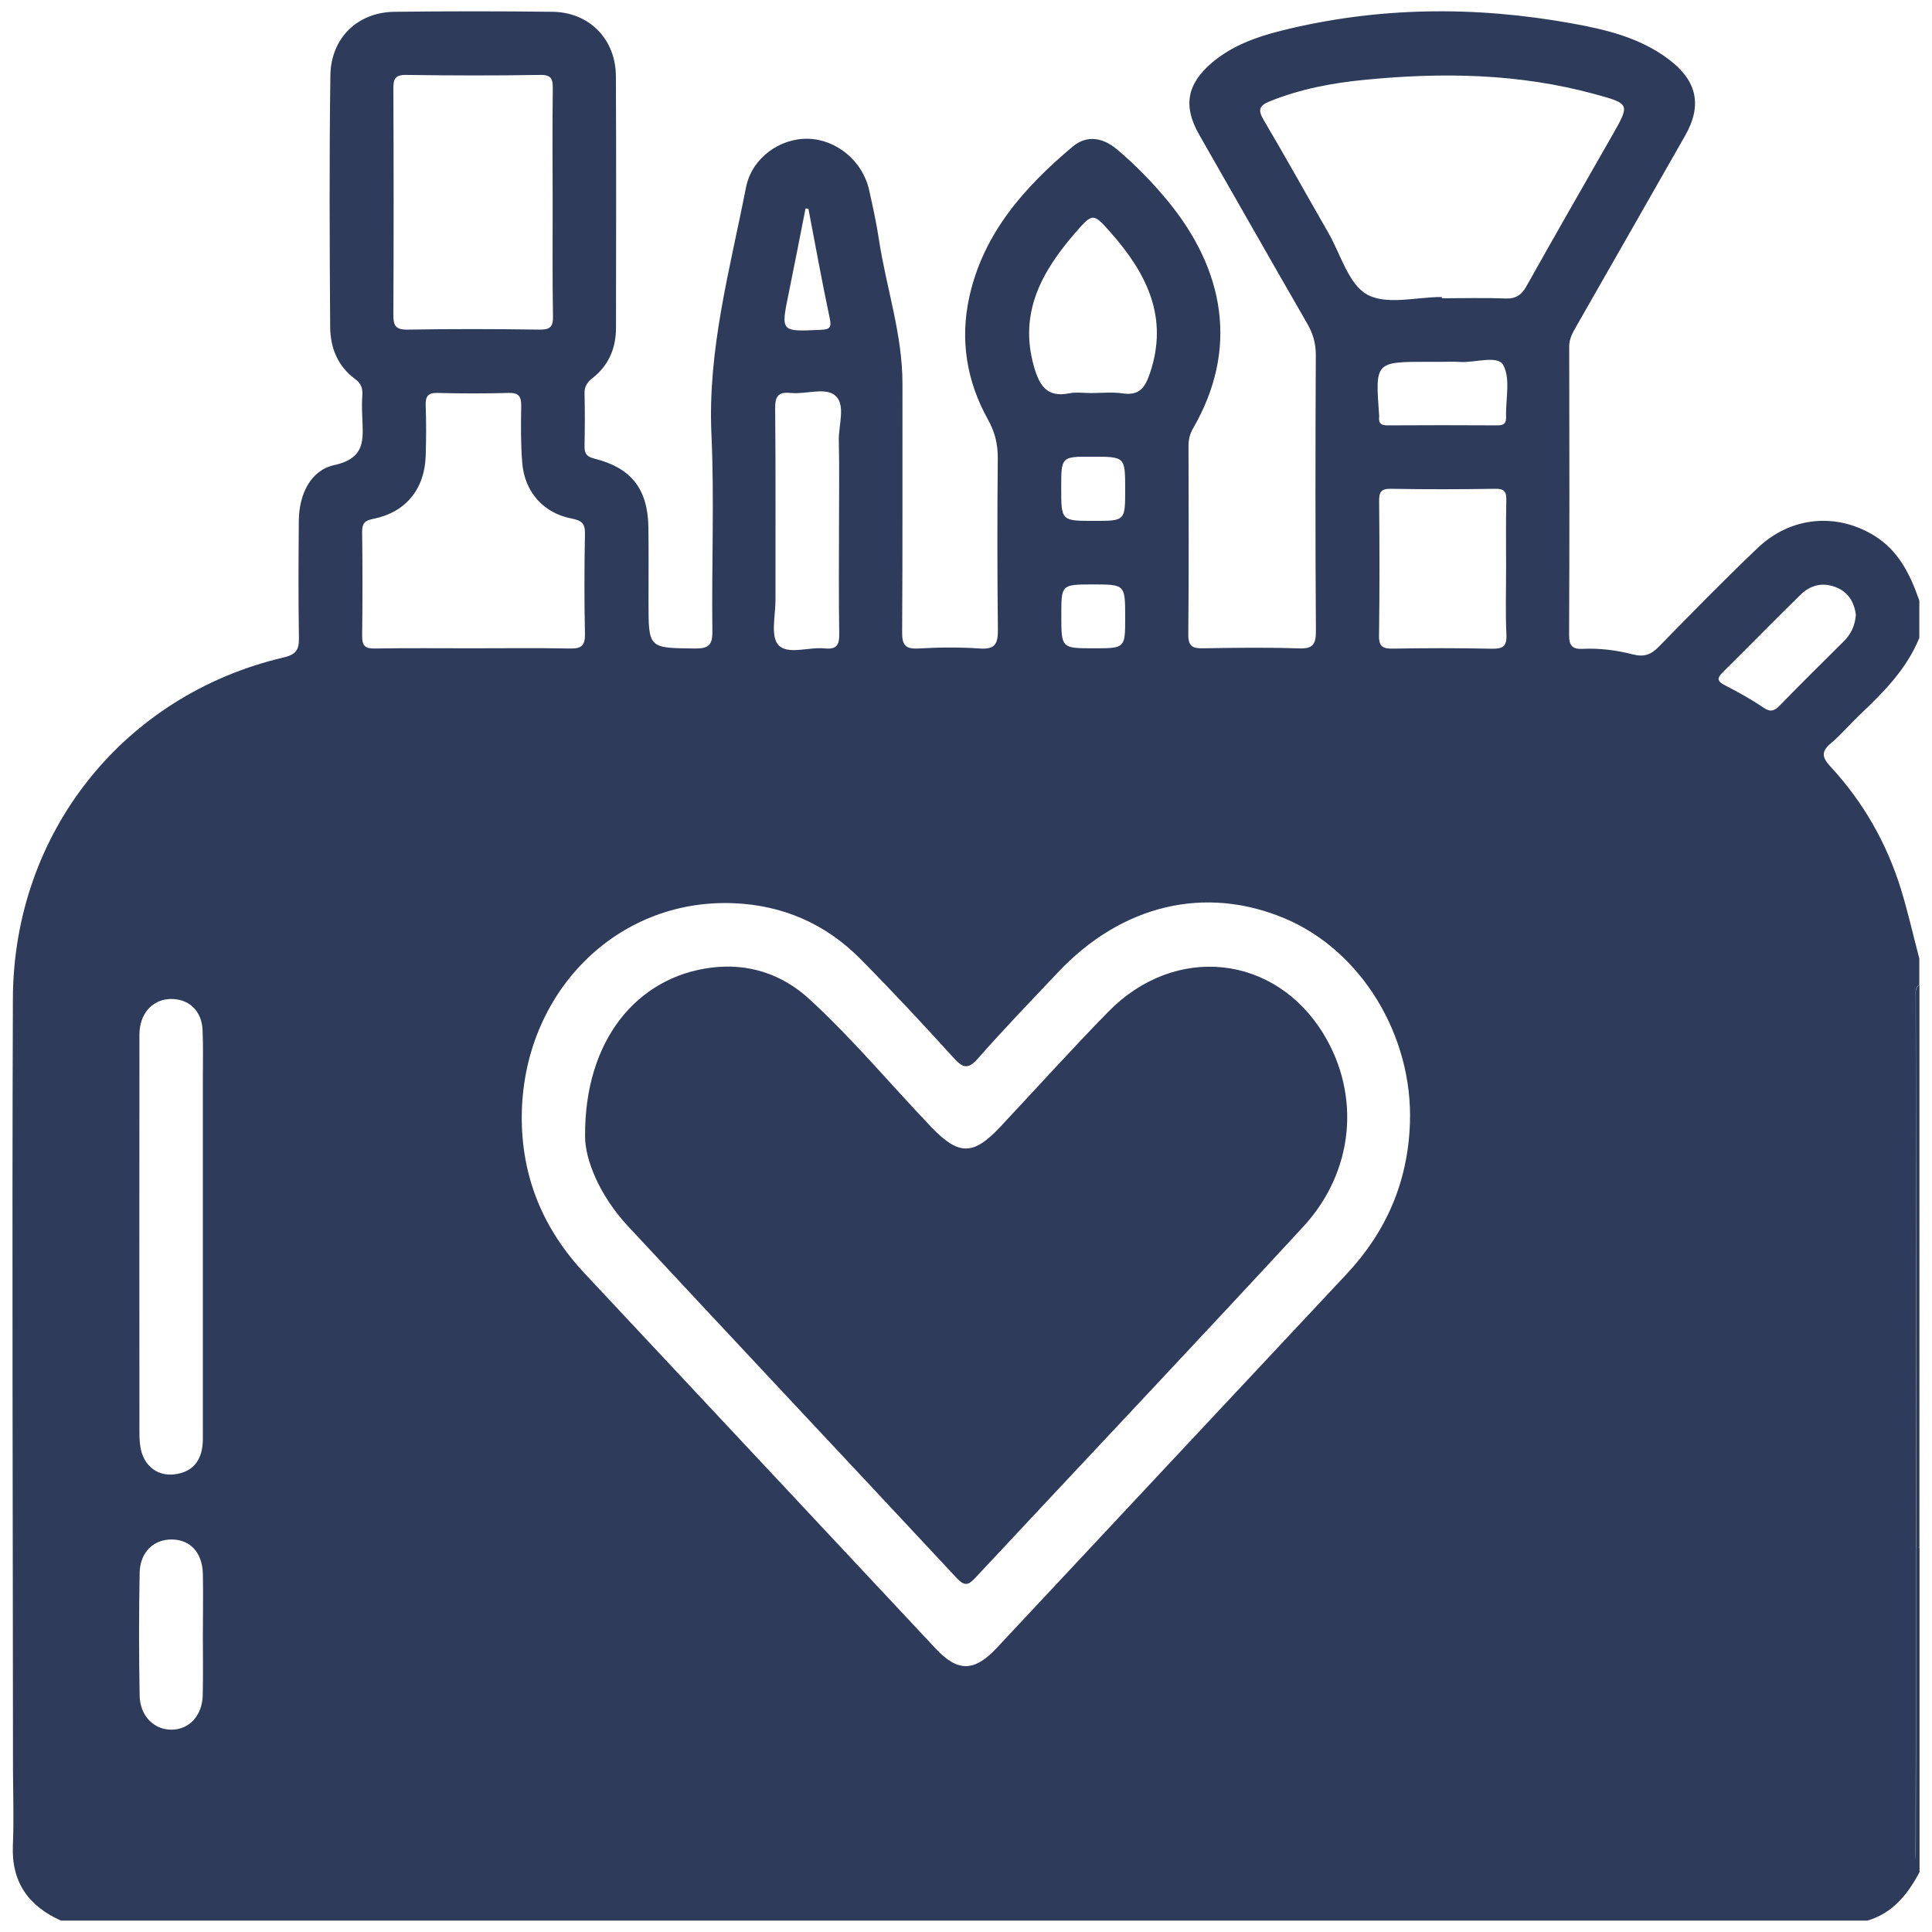
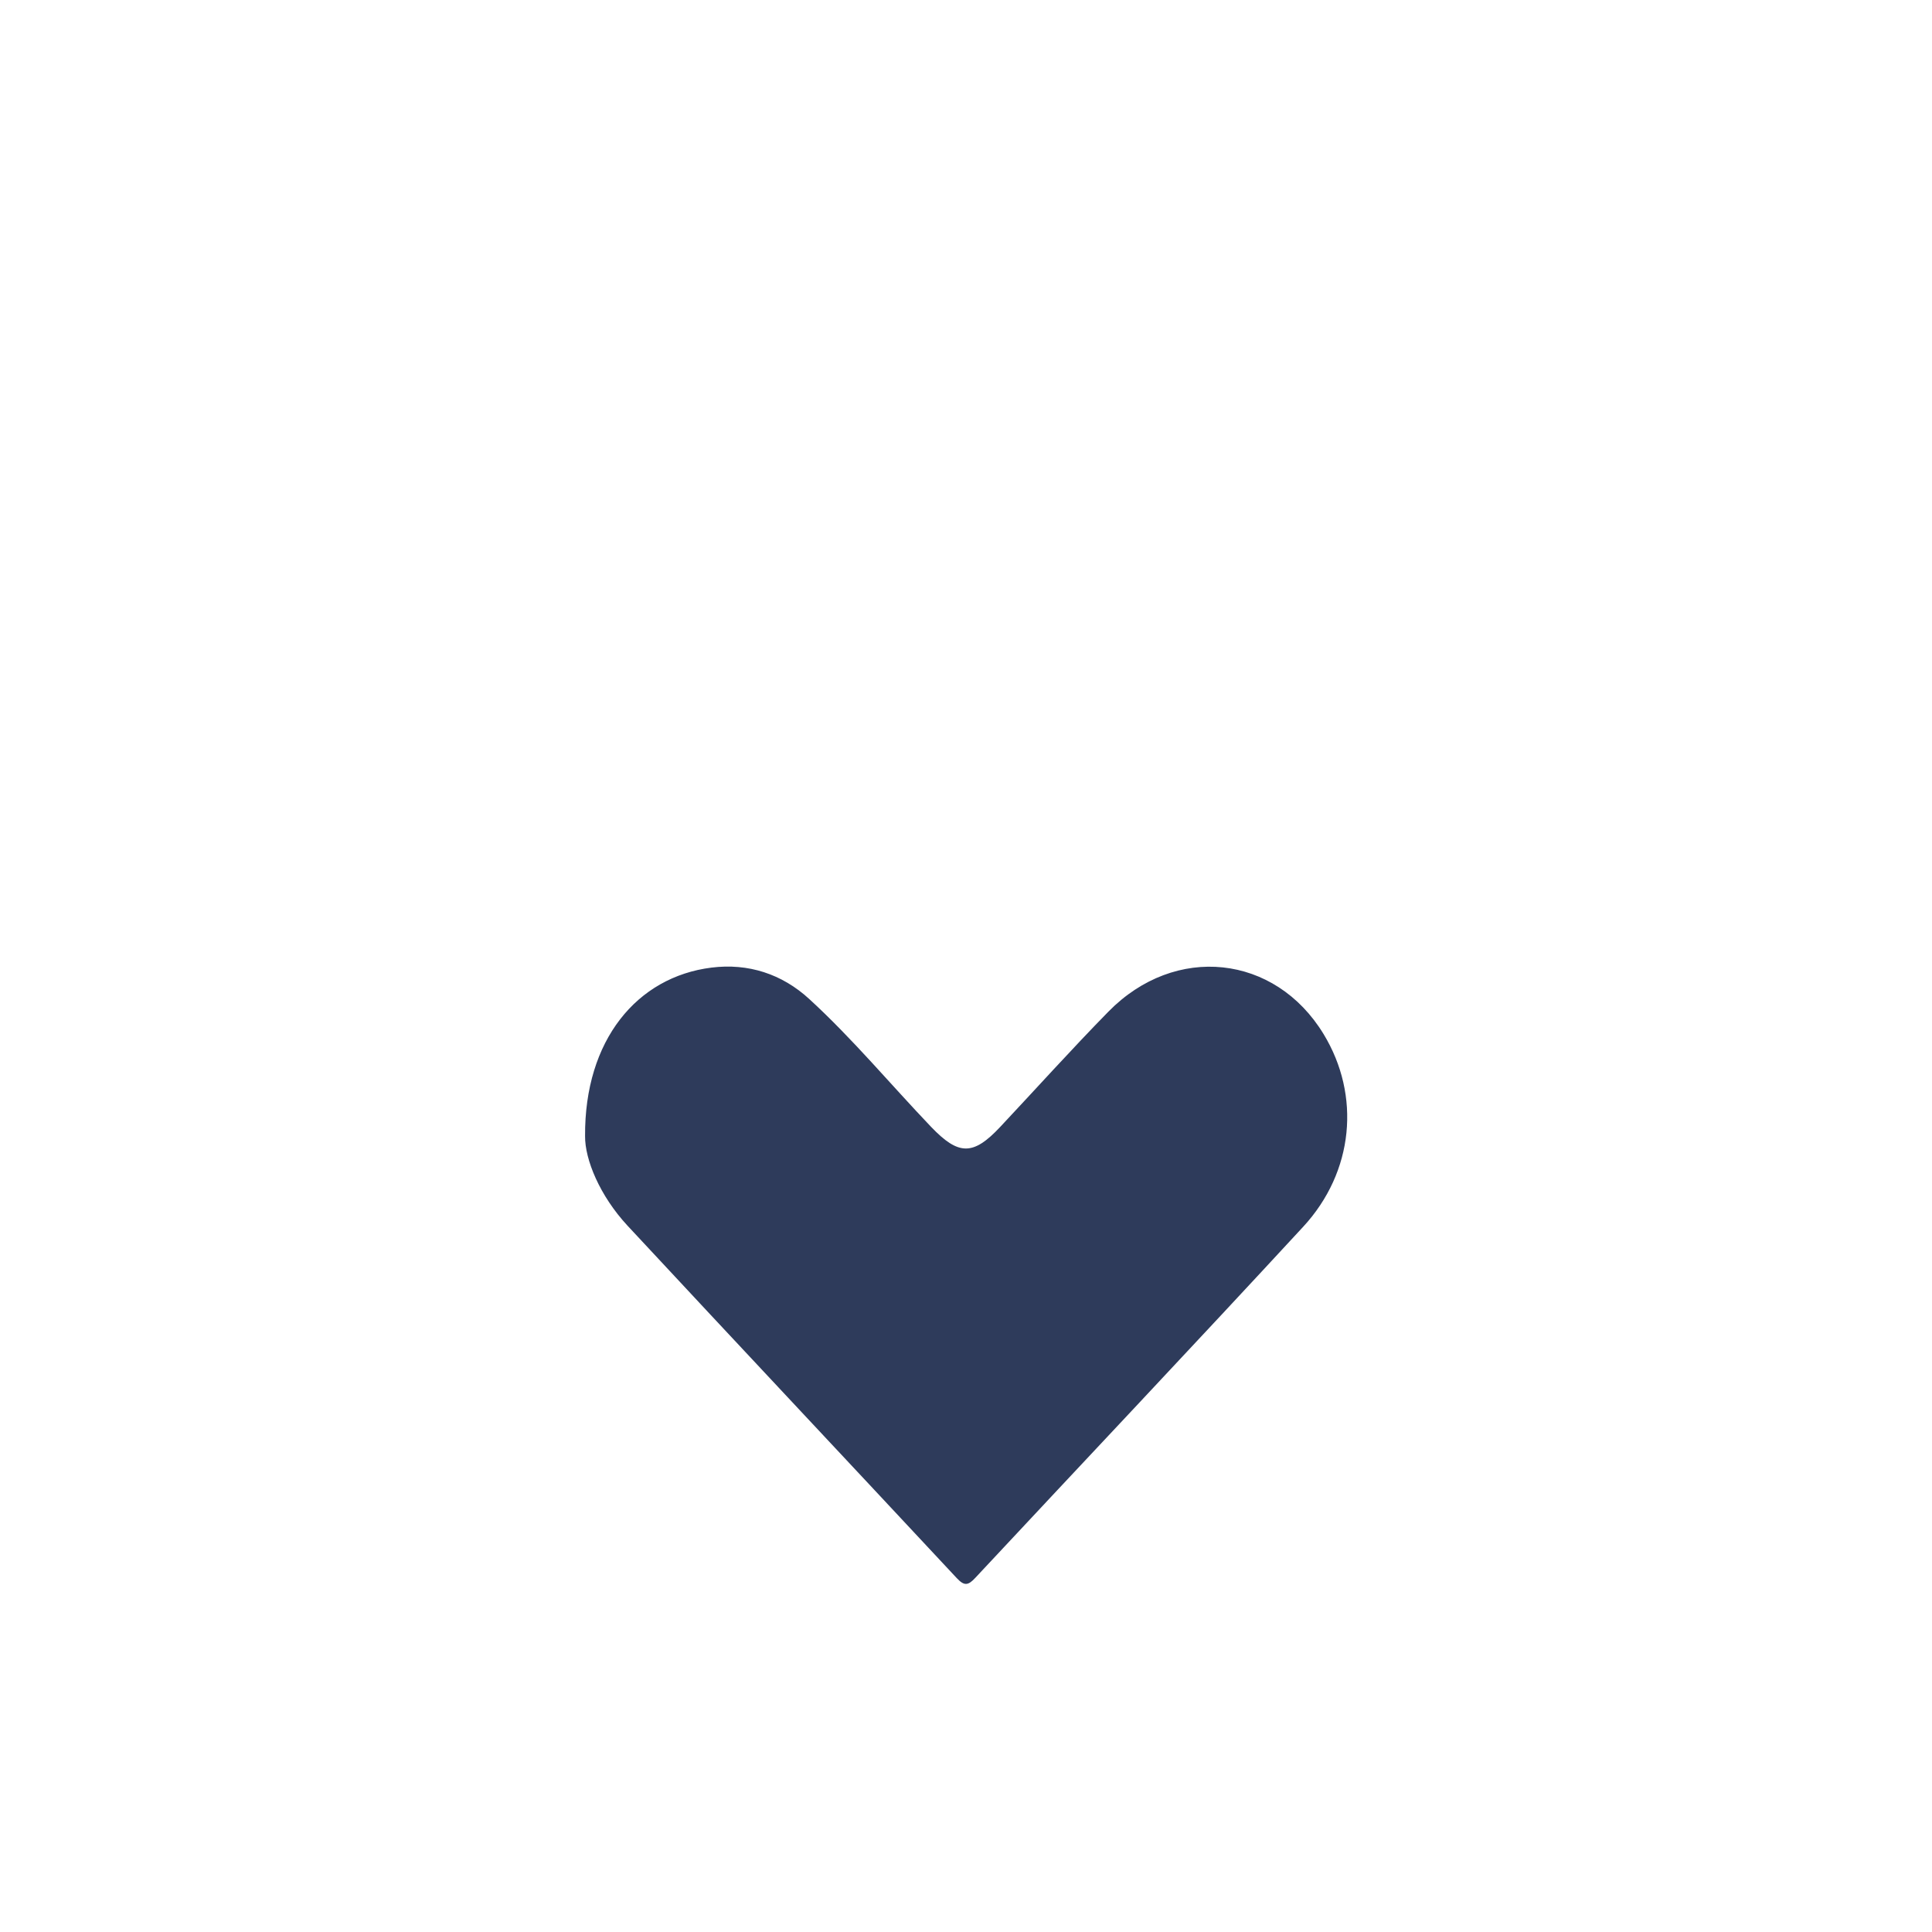
<svg xmlns="http://www.w3.org/2000/svg" version="1.0" id="Layer_1" x="0px" y="0px" viewBox="0 0 180 180" enable-background="new 0 0 180 180" xml:space="preserve">
  <g>
    <path fill="#2E3B5B" d="M86.75,104.99c-3.79-3.97-7.31-8.21-11.36-11.92c-2.54-2.33-5.68-3.35-9.11-2.92   c-6.93,0.87-11.83,6.75-11.77,15.7c-0.02,2.17,1.36,5.55,3.96,8.35c10.2,10.97,20.46,21.88,30.67,32.83   c0.7,0.75,1.06,0.69,1.72-0.02c10.18-10.91,20.43-21.75,30.55-32.71c4.74-5.13,5.38-12.24,1.91-17.95   c-4.52-7.44-13.83-8.45-20.06-2.09c-3.44,3.51-6.73,7.17-10.09,10.75C90.66,107.68,89.31,107.66,86.75,104.99z" />
-     <path fill="#2E3B5B" d="M178.54,144.22c-0.02,9.49-0.04,18.97-0.05,28.45c0,0.2-0.03,0.43,0,0.63c-0.04-0.2-0.02-0.43-0.02-0.64   c0.01-9.49,0.03-18.97,0.05-28.45c0-8.69-0.01-17.37-0.01-26.06c-0.01-8.44-0.02-16.88-0.03-25.32c0-0.4-0.08-0.82,0.34-1.09   c0-0.81,0-1.62,0-2.43c-0.58-2.19-1.07-4.4-1.74-6.56c-1.33-4.25-3.5-8.04-6.52-11.31c-0.78-0.84-0.94-1.39,0.02-2.19   c0.97-0.82,1.8-1.81,2.72-2.68c2.22-2.1,4.34-4.25,5.52-7.14c0-1.15,0-2.31,0-3.47c-0.84-2.41-1.91-4.65-4.21-6.06   c-3.5-2.15-7.76-1.79-10.85,1.15c-3.14,2.99-6.18,6.1-9.21,9.2c-0.72,0.74-1.37,0.99-2.42,0.72c-1.51-0.39-3.07-0.59-4.64-0.52   c-0.92,0.05-1.3-0.21-1.3-1.25c0.04-8.97,0.03-17.95,0.01-26.92c0-0.75,0.34-1.31,0.68-1.91c3.38-5.92,6.76-11.83,10.13-17.75   c1.59-2.8,1.11-5.08-1.51-7.07c-2.66-2.02-5.83-2.79-9-3.36c-9.09-1.65-18.17-1.57-27.17,0.68c-2.31,0.58-4.53,1.39-6.39,2.95   c-2.36,1.99-2.74,4.06-1.22,6.72c3.35,5.86,6.69,11.74,10.06,17.59c0.54,0.93,0.81,1.84,0.81,2.93c-0.04,8.56-0.05,17.13,0.01,25.7   c0.01,1.29-0.28,1.7-1.61,1.65c-2.95-0.1-5.9-0.06-8.85-0.01c-0.98,0.02-1.44-0.12-1.43-1.29c0.06-5.85,0.03-11.69,0.02-17.54   c0-0.6,0.12-1.13,0.42-1.65c4.29-7.4,2.93-14.77-2.34-21.18c-1.44-1.75-3.01-3.36-4.74-4.82c-1.32-1.11-2.81-1.36-4.12-0.27   c-4.49,3.77-8.33,8.07-9.64,14.01c-0.88,3.98-0.26,7.84,1.72,11.4c0.65,1.16,0.94,2.29,0.93,3.61c-0.05,5.33-0.05,10.65,0.01,15.98   c0.01,1.3-0.23,1.88-1.69,1.77c-1.9-0.13-3.82-0.11-5.72,0c-1.26,0.07-1.52-0.37-1.51-1.55c0.05-7.7,0.02-15.4,0.03-23.1   c0.01-4.62-1.52-8.99-2.2-13.49c-0.23-1.54-0.57-3.07-0.91-4.59c-0.6-2.68-3.02-4.69-5.67-4.76c-2.64-0.07-5.26,1.79-5.8,4.54   c-1.48,7.58-3.57,15.05-3.22,22.93c0.28,6.13,0.01,12.27,0.09,18.41c0.02,1.35-0.4,1.62-1.66,1.61c-4.29-0.05-4.29,0-4.29-4.32   c0-2.32,0.02-4.63-0.01-6.95c-0.05-3.59-1.58-5.56-5.06-6.43c-0.76-0.19-0.9-0.53-0.89-1.19c0.03-1.62,0.04-3.24,0-4.86   c-0.02-0.65,0.24-1.05,0.74-1.44c1.51-1.18,2.19-2.79,2.19-4.69c0.01-7.82,0.03-15.63-0.01-23.45c-0.02-3.44-2.47-5.94-5.88-5.99   c-4.92-0.06-9.83-0.06-14.75,0c-3.41,0.04-5.92,2.41-5.97,5.93c-0.11,7.82-0.07,15.63-0.02,23.45c0.02,1.91,0.69,3.63,2.31,4.82   c0.52,0.38,0.73,0.82,0.69,1.46c-0.05,0.69-0.04,1.39-0.01,2.08c0.07,2.04,0.37,3.84-2.6,4.49c-2.24,0.49-3.29,2.76-3.31,5.18   c-0.03,3.65-0.05,7.29,0.01,10.94c0.02,1.13-0.3,1.54-1.45,1.81c-14.89,3.5-25.15,16.33-25.2,31.8c-0.09,23.97,0,47.93,0.01,71.9   c0.01,2.32,0.09,4.64-0.01,6.95c-0.15,3.43,1.44,5.67,4.48,7.03c56.1,0,112.2,0,168.3,0c2.38-0.7,3.76-2.46,4.86-4.52   c0-0.23,0-0.46,0-0.69c0-9.84,0-19.69,0-29.53C178.74,144.21,178.64,144.21,178.54,144.22z M18.87,95.94   c0.07,1.5,0.03,3.01,0.03,4.51c0,4.9,0,9.82,0,14.74c0,6.02,0,12.03,0,18.05c0,0.52,0.02,1.05-0.05,1.56   c-0.21,1.51-1.09,2.38-2.6,2.56c-1.48,0.18-2.69-0.67-3.09-2.17c-0.14-0.55-0.17-1.14-0.17-1.71c-0.01-12.15-0.01-24.3,0-36.44   c0-0.46-0.02-0.93,0.06-1.38c0.29-1.67,1.55-2.69,3.14-2.58C17.72,93.18,18.79,94.26,18.87,95.94z M13.01,146.53   c0.04-1.92,1.31-3.12,3.01-3.1c1.72,0.02,2.83,1.23,2.88,3.2c0.04,1.92,0,3.83,0,5.73c0,1.85,0.03,3.7-0.01,5.55   c-0.04,1.92-1.24,3.22-2.89,3.24c-1.64,0.02-2.96-1.27-2.99-3.18C12.94,154.16,12.94,150.34,13.01,146.53z M101.94,48.53   c-3.07,0-3.07,0-3.07-3.07c0-2.92,0-2.92,2.88-2.91c3.08,0,3.08,0,3.08,3.07C104.83,48.53,104.83,48.53,101.94,48.53z    M104.83,57.52c0,2.88,0,2.88-2.92,2.88c-3.03,0-3.03,0-3.03-3.09c0-2.85,0-2.85,2.9-2.86C104.83,54.45,104.83,54.45,104.83,57.52z    M128.49,46.73c-0.01-0.85,0.14-1.21,1.11-1.19c3.23,0.06,6.47,0.05,9.7,0c0.86-0.02,1.06,0.27,1.04,1.08   c-0.05,2.08-0.02,4.16-0.02,6.24s-0.07,4.16,0.03,6.26c0.05,1.12-0.35,1.34-1.38,1.32c-3.06-0.07-6.12-0.06-9.18-0.01   c-0.92,0.01-1.33-0.15-1.31-1.21C128.54,55.06,128.53,50.89,128.49,46.73z M140.32,38.87c0.02,0.63-0.27,0.76-0.83,0.76   c-3.4-0.02-6.79-0.02-10.19,0c-0.57,0.01-0.88-0.15-0.81-0.77c0.01-0.05,0-0.11,0-0.17c-0.37-4.98-0.37-4.98,4.54-4.98   c0.46,0,0.92,0,1.38,0c0.52,0,1.04-0.03,1.56,0.01c1.41,0.1,3.55-0.65,4.07,0.27C140.76,35.26,140.26,37.21,140.32,38.87z    M91.14,98.59c2.4-2.74,4.94-5.36,7.44-8.01c5.94-6.29,13.69-8.13,21.1-5.02c7.16,3,11.97,10.94,11.68,19.09   c-0.19,5.45-2.19,10.09-5.9,14.05c-10.88,11.61-21.74,23.23-32.61,34.85c-2.08,2.22-3.62,2.24-5.67,0.05   c-10.91-11.66-21.82-23.32-32.73-34.98c-3.84-4.11-5.86-8.94-5.84-14.6c0.07-11.48,8.8-20.32,19.74-19.87   c4.56,0.18,8.55,1.91,11.78,5.16c2.97,3,5.85,6.09,8.69,9.22C89.69,99.49,90.17,99.7,91.14,98.59z M160.52,62.62   c2.42-2.39,4.79-4.82,7.22-7.2c0.99-0.97,2.19-1.22,3.49-0.63c1.11,0.51,1.54,1.48,1.68,2.48c-0.09,1.06-0.47,1.81-1.09,2.44   c-2,1.99-4.02,3.97-5.98,6c-0.53,0.54-0.89,0.67-1.57,0.2c-1.13-0.77-2.35-1.44-3.57-2.07C159.95,63.46,159.96,63.17,160.52,62.62z    M117.74,11.19c-0.55-0.93-0.45-1.34,0.56-1.75c2.87-1.16,5.88-1.72,8.91-2.01c7.16-0.7,14.29-0.59,21.3,1.32   c3.38,0.92,3.38,0.91,1.67,3.91c-2.66,4.66-5.33,9.3-7.95,13.98c-0.48,0.86-1.01,1.21-2.01,1.17c-1.96-0.08-3.93-0.02-5.89-0.02   c0-0.04,0-0.08,0-0.12c-2.36,0-5.15,0.78-6.96-0.23c-1.73-0.96-2.46-3.75-3.61-5.75C121.75,18.19,119.79,14.66,117.74,11.19z    M100.17,21.7c1.64-1.89,1.68-1.88,3.34,0c3.32,3.77,5.4,7.87,3.62,13.09c-0.45,1.33-0.99,2.09-2.53,1.86   c-0.96-0.14-1.96-0.03-2.94-0.03c-0.7,0-1.41-0.11-2.07,0.03c-2.09,0.41-2.77-0.79-3.26-2.51C94.9,29.13,97.08,25.27,100.17,21.7z    M73.48,27.33c0.54-2.64,1.05-5.27,1.57-7.91c0.09,0.01,0.18,0.03,0.27,0.04c0.65,3.39,1.26,6.78,1.98,10.17   c0.19,0.88,0.03,1.06-0.84,1.1C72.73,30.9,72.74,30.94,73.48,27.33z M72.22,38.03c-0.01-1.17,0.34-1.53,1.46-1.42   c1.42,0.15,3.26-0.58,4.18,0.28c0.94,0.88,0.26,2.73,0.29,4.15c0.06,2.49,0.02,4.97,0.02,7.46c0,3.52-0.04,7.05,0.02,10.58   c0.02,1.09-0.32,1.44-1.37,1.33c-1.48-0.15-3.45,0.63-4.31-0.33c-0.73-0.82-0.26-2.74-0.26-4.18   C72.24,49.94,72.28,43.98,72.22,38.03z M36.65,8.3c-0.01-0.91,0.13-1.34,1.2-1.32c4.16,0.06,8.32,0.07,12.48,0   c1.1-0.02,1.18,0.44,1.17,1.32c-0.04,3.53-0.02,7.06-0.01,10.59c0,3.53-0.03,7.06,0.03,10.58c0.02,0.99-0.28,1.25-1.25,1.24   c-4.1-0.06-8.21-0.07-12.31,0c-1.14,0.02-1.32-0.41-1.31-1.41C36.68,22.3,36.68,15.3,36.65,8.3z M33.74,49.54   c-0.01-0.79,0.25-1.04,1.04-1.2c3.01-0.6,4.78-2.76,4.88-5.85c0.05-1.56,0.06-3.12,0-4.68c-0.03-0.87,0.19-1.23,1.14-1.2   c2.19,0.06,4.39,0.06,6.58,0c0.92-0.03,1.19,0.3,1.18,1.19c-0.03,1.79-0.05,3.59,0.1,5.37c0.23,2.67,1.98,4.64,4.59,5.14   c0.92,0.18,1.27,0.44,1.25,1.41c-0.06,3.12-0.07,6.24,0,9.36c0.02,1.1-0.37,1.36-1.4,1.34c-3-0.06-6.01-0.02-9.01-0.02   c-3.06,0-6.12-0.03-9.17,0.02c-0.91,0.02-1.19-0.26-1.18-1.17C33.78,56.01,33.78,52.78,33.74,49.54z" />
-     <path fill="#2E3B5B" d="M178.49,92.84c0.01,8.44,0.02,16.88,0.03,25.32c0.01,8.69,0.01,17.37,0.01,26.06   c0.1-0.01,0.2-0.02,0.3-0.02c0-8.68,0-17.37,0-26.05c0-8.8,0-17.6,0-26.4C178.42,92.02,178.49,92.44,178.49,92.84z" />
  </g>
</svg>